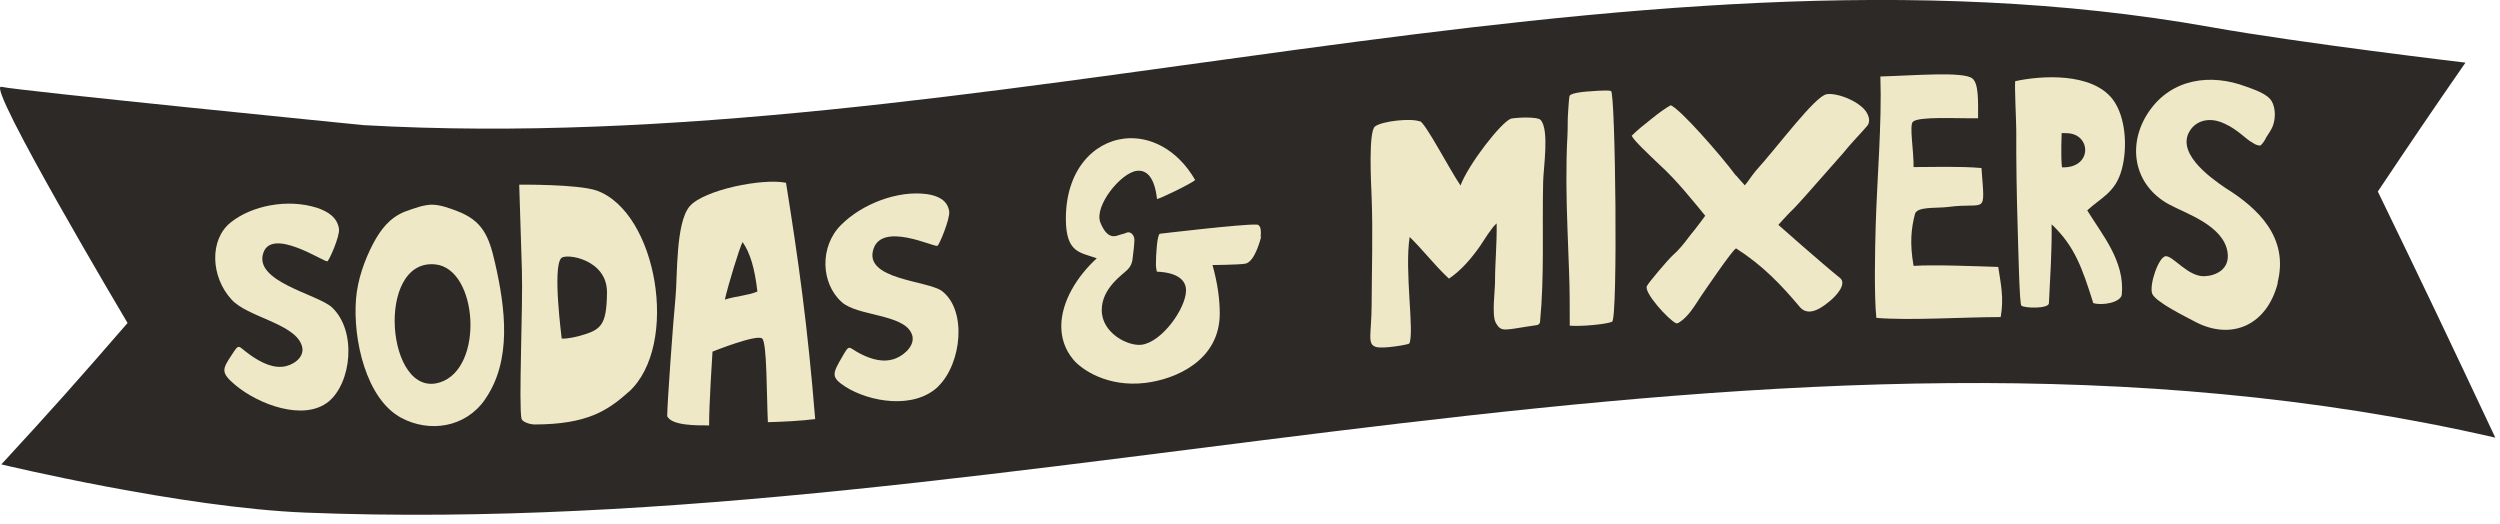
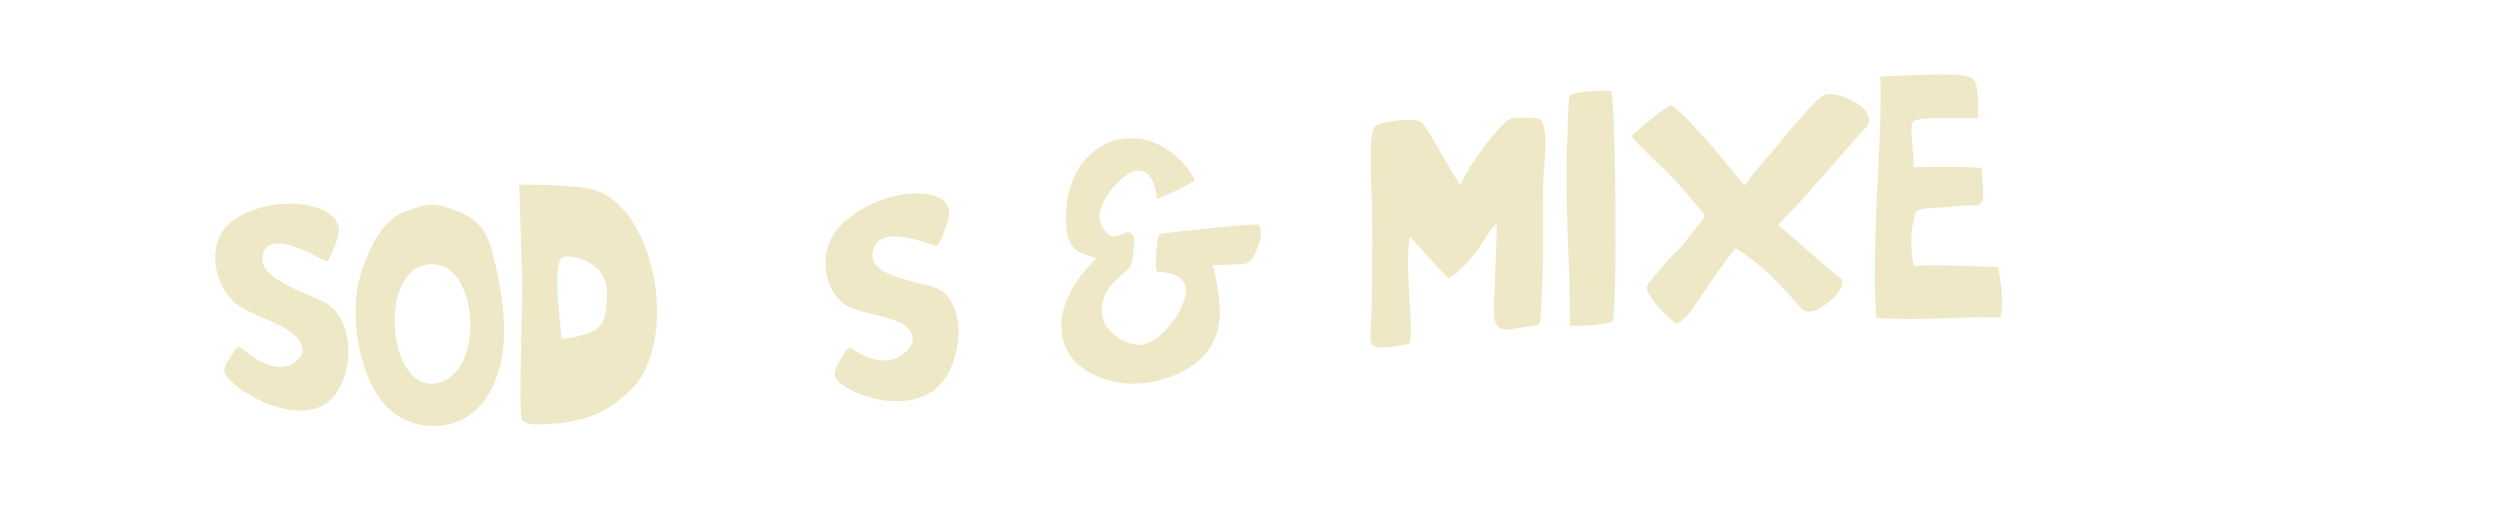
<svg xmlns="http://www.w3.org/2000/svg" width="186" height="39" viewBox="0 0 186 39" fill="none">
  <g clip-path="url(#clip0_982_15774)">
-     <path d="M27.05 9.31C72.88 11.9 120.55 -5.82 164.45 2.01C171.17 3.21 183.43 4.66 183.43 4.66C180.82 8.43 179.52 10.35 176.91 14.25C180.41 21.46 182.15 25.12 185.65 32.56C131.71 20.17 76.57 40.27 22.77 38.14C13.51 37.78 0.1 34.55 0.1 34.55C3.86 30.47 5.73 28.37 9.49 24.03C9.49 24.03 -1.13 6.17 0.1 6.46C1.33 6.75 27.05 9.31 27.05 9.31Z" fill="#2D2926" />
    <path d="M24.43 29.89C22.61 31.35 19.26 30.11 17.51 28.65C16.41 27.72 16.53 27.48 17.23 26.42C17.85 25.47 17.66 25.75 18.63 26.42C19.43 26.98 20.37 27.46 21.28 27.24C21.99 27.07 22.8 26.43 22.4 25.57C21.73 24.04 18.4 23.57 17.23 22.29C15.66 20.58 15.58 17.83 17.15 16.56C18.71 15.3 21.37 14.77 23.55 15.45C24.38 15.72 25.1 16.17 25.22 17.03C25.3 17.58 24.45 19.47 24.35 19.44C24.13 19.52 20.27 16.91 19.6 18.79C18.82 20.96 23.65 21.89 24.7 22.87C26.57 24.63 26.15 28.51 24.42 29.9L24.43 29.89Z" fill="#EFE8C6" />
    <path d="M36.08 29.73C34.61 31.83 31.94 32.2 29.86 31.09C27.24 29.7 26.24 25.24 26.49 22.23C26.6 20.83 27.11 19.37 27.76 18.13C28.31 17.1 28.96 16.22 30.11 15.75C30.73 15.53 31.57 15.2 32.23 15.23C32.82 15.26 33.45 15.49 34.03 15.71C35.88 16.43 36.37 17.52 36.83 19.56C37.6 22.92 38.11 26.82 36.08 29.72V29.73ZM32.73 28.45C36.05 27.4 35.56 19.98 32.38 19.67C27.9 19.23 28.74 29.72 32.73 28.45Z" fill="#EFE8C6" />
    <path d="M46.8 29.13C45.2 30.58 43.63 31.57 39.8 31.58C39.35 31.58 38.85 31.36 38.8 31.16C38.58 30.11 38.91 22.82 38.83 20.14C38.8 19.07 38.63 13.74 38.63 13.74C38.63 13.74 42.98 13.69 44.4 14.18C48.9 15.81 50.57 25.67 46.8 29.14V29.13ZM41.78 25.19C42.25 25.23 43.08 25 43.08 25C44.73 24.55 45.13 24.23 45.16 21.76C45.18 19.28 42.11 18.83 41.76 19.2C41.09 19.89 41.79 25.1 41.79 25.2L41.78 25.19Z" fill="#EFE8C6" />
-     <path d="M60.65 31.18C59.5 31.32 58.27 31.38 57.13 31.41C57.03 29.29 57.07 25.54 56.71 25.19C56.33 24.83 53.01 26.16 53.01 26.16C53.01 26.16 52.74 30.27 52.76 31.65C51.86 31.65 49.99 31.68 49.64 30.97C49.64 30.07 50.06 24.18 50.26 22.1C50.41 20.54 50.26 16.58 51.31 15.35C52.36 14.12 56.76 13.24 58.48 13.6C59.4 19.36 60.08 24.16 60.65 31.19V31.18ZM56.35 21.69C56.15 19.93 55.8 18.8 55.25 18.01C55.05 18.32 54.13 21.35 53.93 22.29C54.78 22.02 55.65 21.99 56.35 21.69Z" fill="#EFE8C6" />
    <path d="M69.83 28.73C68.01 30.51 64.66 29.89 62.91 28.78C61.81 28.07 61.93 27.81 62.63 26.6C63.25 25.52 63.06 25.84 64.03 26.33C64.83 26.73 65.76 27.03 66.68 26.65C67.39 26.35 68.2 25.56 67.8 24.77C67.13 23.36 63.8 23.52 62.63 22.48C61.06 21.08 60.98 18.35 62.55 16.76C64.11 15.18 66.77 14.15 68.95 14.44C69.78 14.56 70.5 14.89 70.62 15.73C70.7 16.27 69.85 18.31 69.74 18.29C69.52 18.41 65.66 16.5 64.99 18.51C64.21 20.82 69.04 20.86 70.09 21.66C71.96 23.1 71.54 27.05 69.81 28.74L69.83 28.73Z" fill="#EFE8C6" />
    <path d="M93.83 17.61C93.83 17.61 93.39 19.5 92.64 19.62C92.15 19.7 90.21 19.72 90.21 19.72C90.6 21.1 90.75 22.32 90.75 23.32C90.75 26.83 87.46 28.22 85.2 28.49C82.41 28.82 80.48 27.51 79.85 26.75C79.21 25.98 78.96 25.12 78.96 24.27C78.96 22.45 80.13 20.56 81.6 19.22C80.41 18.77 79.3 18.87 79.3 16.27C79.3 12.69 81.32 10.58 83.66 10.31C85.48 10.1 87.56 11.04 88.92 13.39C88.7 13.63 86.32 14.78 86.08 14.81C85.91 13.21 85.32 12.62 84.58 12.71C83.39 12.85 81.38 15.34 81.87 16.56C82.37 17.8 82.94 17.59 83.19 17.51C83.61 17.37 83.54 17.43 83.82 17.31C84.1 17.19 84.4 17.48 84.4 17.85C84.4 18.07 84.32 18.89 84.25 19.36C84.21 19.6 84.1 19.85 83.9 20.05C83.55 20.42 81.97 21.42 81.97 23.07C81.97 24.8 83.94 25.77 84.92 25.65C86.44 25.47 88.24 22.94 88.24 21.6C88.24 20.89 87.68 20.28 86.07 20.21C86.03 20.04 86 19.85 86 19.7C86 18.92 86.09 17.44 86.3 17.39C86.3 17.39 92.52 16.65 93.49 16.71C93.56 16.71 93.9 16.71 93.79 17.63L93.83 17.61Z" fill="#EFE8C6" />
    <path d="M105.64 9.01C106.06 9.16 107.81 12.54 108.66 13.8C109.26 12.21 111.68 9.1 112.41 8.83C112.71 8.75 114.38 8.65 114.63 8.93C115.28 9.69 114.83 12.46 114.81 13.54C114.73 16.97 114.91 20.5 114.58 23.94C114.58 24.06 114.46 24.18 114.33 24.19C111.91 24.53 111.71 24.78 111.28 24C110.98 23.46 111.23 21.63 111.23 20.98C111.23 19.53 111.38 18.04 111.35 16.62C110.95 16.96 110.45 17.82 110.1 18.33C109.45 19.25 108.7 20.13 107.8 20.73C106.7 19.7 105.93 18.66 104.88 17.63C104.48 20.15 105.25 24.76 104.85 25.56C104.73 25.65 102.92 25.96 102.4 25.82C101.68 25.62 102.04 24.93 102.05 22.64C102.06 20 102.15 17.32 102.05 14.69C102 13.5 101.81 9.79 102.3 9.41C102.84 9 104.97 8.78 105.62 9.03L105.64 9.01Z" fill="#EFE8C6" />
    <path d="M119.94 23.94C119.47 24.13 117.69 24.3 116.79 24.23C116.79 22.76 116.79 21.6 116.74 20.26C116.67 18.08 116.55 15.79 116.54 13.56C116.54 12.42 116.55 11.2 116.62 10.05C116.65 9.5 116.62 8.87 116.67 8.3C116.71 7.88 116.72 7.27 116.79 7.11C116.94 6.9 117.95 6.82 118.06 6.81C118.25 6.81 119.53 6.67 119.86 6.77C120.19 6.87 120.38 23.75 119.94 23.93V23.94Z" fill="#EFE8C6" />
    <path d="M129.19 13.08C129.39 13.34 129.71 13.65 129.81 13.79C130.11 13.45 130.21 13.22 130.63 12.71C132.28 10.89 135.02 7.17 135.9 7.01C136.71 6.87 138.62 7.63 138.97 8.55C139.07 8.77 139.14 9.14 138.89 9.4C138.31 10.07 137.69 10.69 137.14 11.38C136.06 12.6 135.52 13.21 134.44 14.44C134.04 14.88 133.64 15.35 133.19 15.78C132.99 15.97 132.31 16.73 132.31 16.73C132.31 16.73 135.48 19.54 136.93 20.71C137.4 21.17 136.58 22.04 136.15 22.39C135.7 22.76 134.65 23.63 133.95 22.89C132.48 21.14 131.13 19.74 129.18 18.49C129.18 18.49 129.18 18.47 129.15 18.49C128.9 18.58 126.75 21.75 126.55 22.04C126.1 22.72 125.63 23.56 124.9 24.01C124.85 24.04 124.75 24.07 124.7 24.05C124.13 23.79 122.28 21.75 122.53 21.28C122.68 20.99 124.13 19.28 124.45 19C124.9 18.61 125.3 18.11 125.67 17.61C126.32 16.81 126.84 16.1 126.87 16.05C125.99 14.99 124.77 13.43 123.42 12.21C122.65 11.47 121.54 10.44 121.4 10.1C121.92 9.58 122.25 9.35 122.9 8.82C123.42 8.4 123.92 8.04 124.3 7.83C125 8.1 127.97 11.48 129.15 13.06L129.19 13.08Z" fill="#EFE8C6" />
    <path d="M146.72 5.82C147.22 6.18 147.17 7.47 147.17 8.8C145.52 8.82 142.75 8.65 142.32 9.06C142.04 9.33 142.39 11.23 142.37 12.43C143.67 12.43 145.82 12.36 147.42 12.5C147.69 16.15 147.82 15.01 144.92 15.4C144 15.51 142.62 15.35 142.47 15.93C142.2 16.98 142.07 18.09 142.37 19.78C143.97 19.68 147.04 19.81 148.67 19.86C148.87 21.19 149.1 22.19 148.85 23.59C146.05 23.59 142.08 23.86 139.6 23.65C139.43 21.98 139.5 18.6 139.55 16.85C139.65 13.32 140.02 9.16 139.9 5.69C142.42 5.62 146 5.31 146.72 5.82Z" fill="#EFE8C6" />
-     <path d="M155.29 15.65C156.36 17.42 158.11 19.42 157.86 21.93C157.76 22.52 156.39 22.75 155.74 22.55C154.94 20.01 154.37 18.31 152.64 16.69C152.67 18.64 152.53 20.63 152.44 22.56C152.42 22.98 150.64 22.94 150.39 22.74C150.25 22.63 150.17 18.75 150.11 16.76C150.04 14.42 150 12.05 150.01 9.69C150.01 9.12 149.88 6.46 149.93 6.04C151.83 5.62 155.65 5.36 157.2 7.41C158.17 8.71 158.3 11.02 157.85 12.64C157.38 14.34 156.3 14.71 155.28 15.66L155.29 15.65ZM153.41 12.45C155.68 12.53 155.61 9.98 153.81 9.91C153.64 9.91 153.56 9.91 153.39 9.9C153.39 9.9 153.31 11.62 153.41 12.45Z" fill="#EFE8C6" />
-     <path d="M169.47 21.04C168.66 24.23 166 25.35 163.32 23.94C162.72 23.61 160.36 22.48 160.12 21.84C159.89 21.21 160.6 19.08 161.14 19.06C161.69 19.05 162.8 20.6 164.01 20.55C164.85 20.52 165.92 20.04 165.73 18.77C165.43 16.76 162.58 15.87 161.38 15.21C158.71 13.76 158.23 10.71 159.88 8.3C161.58 5.82 164.5 5.46 167.1 6.44C167.57 6.62 168.69 6.95 169.02 7.54C169.33 8.09 169.29 8.85 169.1 9.37C168.97 9.7 168.77 9.95 168.6 10.23C168.52 10.42 168.37 10.65 168.2 10.81C168.1 10.87 167.78 10.76 167.63 10.64C167.28 10.45 167.09 10.26 166.75 9.99C166.38 9.69 165.97 9.41 165.53 9.21C164.7 8.8 163.76 8.81 163.13 9.46C161.58 11.2 164.45 13.22 165.58 13.99C167.98 15.48 170.31 17.67 169.45 21.03L169.47 21.04Z" fill="#EFE8C6" />
  </g>
  <defs>
    <clipPath id="clip0_982_15774">
      <rect width="185.65" height="38.3" fill="white" />
    </clipPath>
  </defs>
</svg>